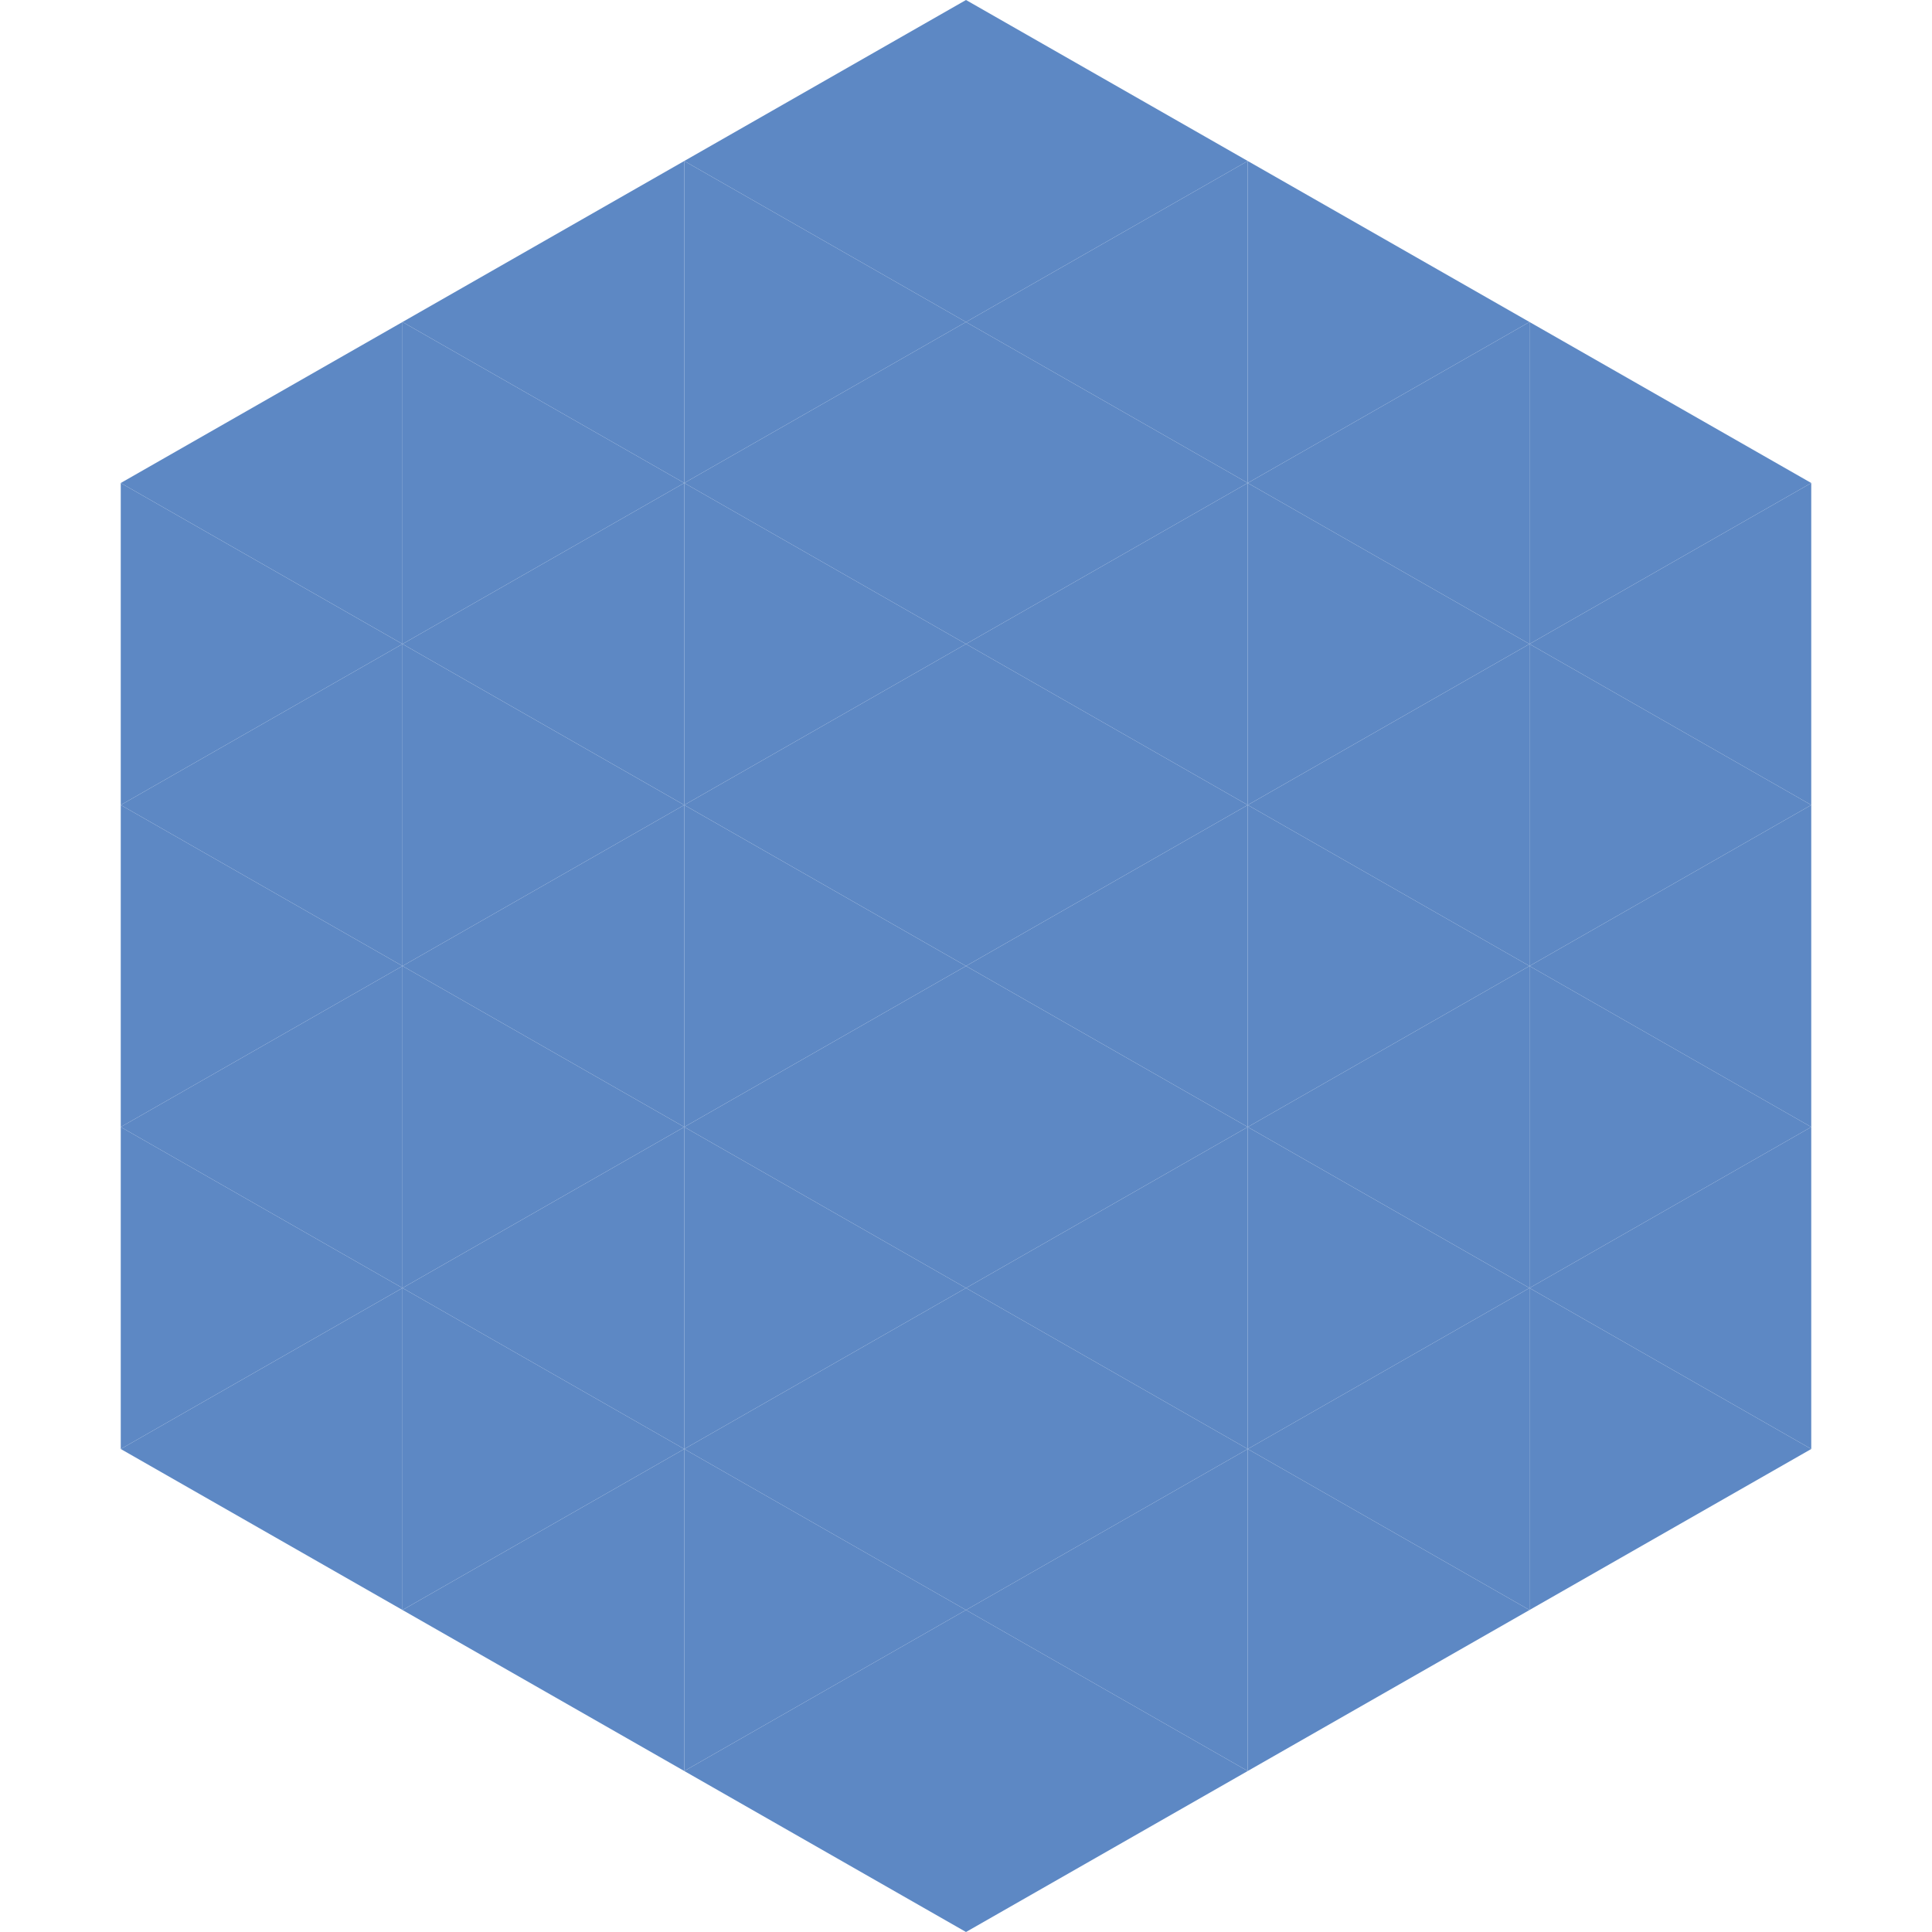
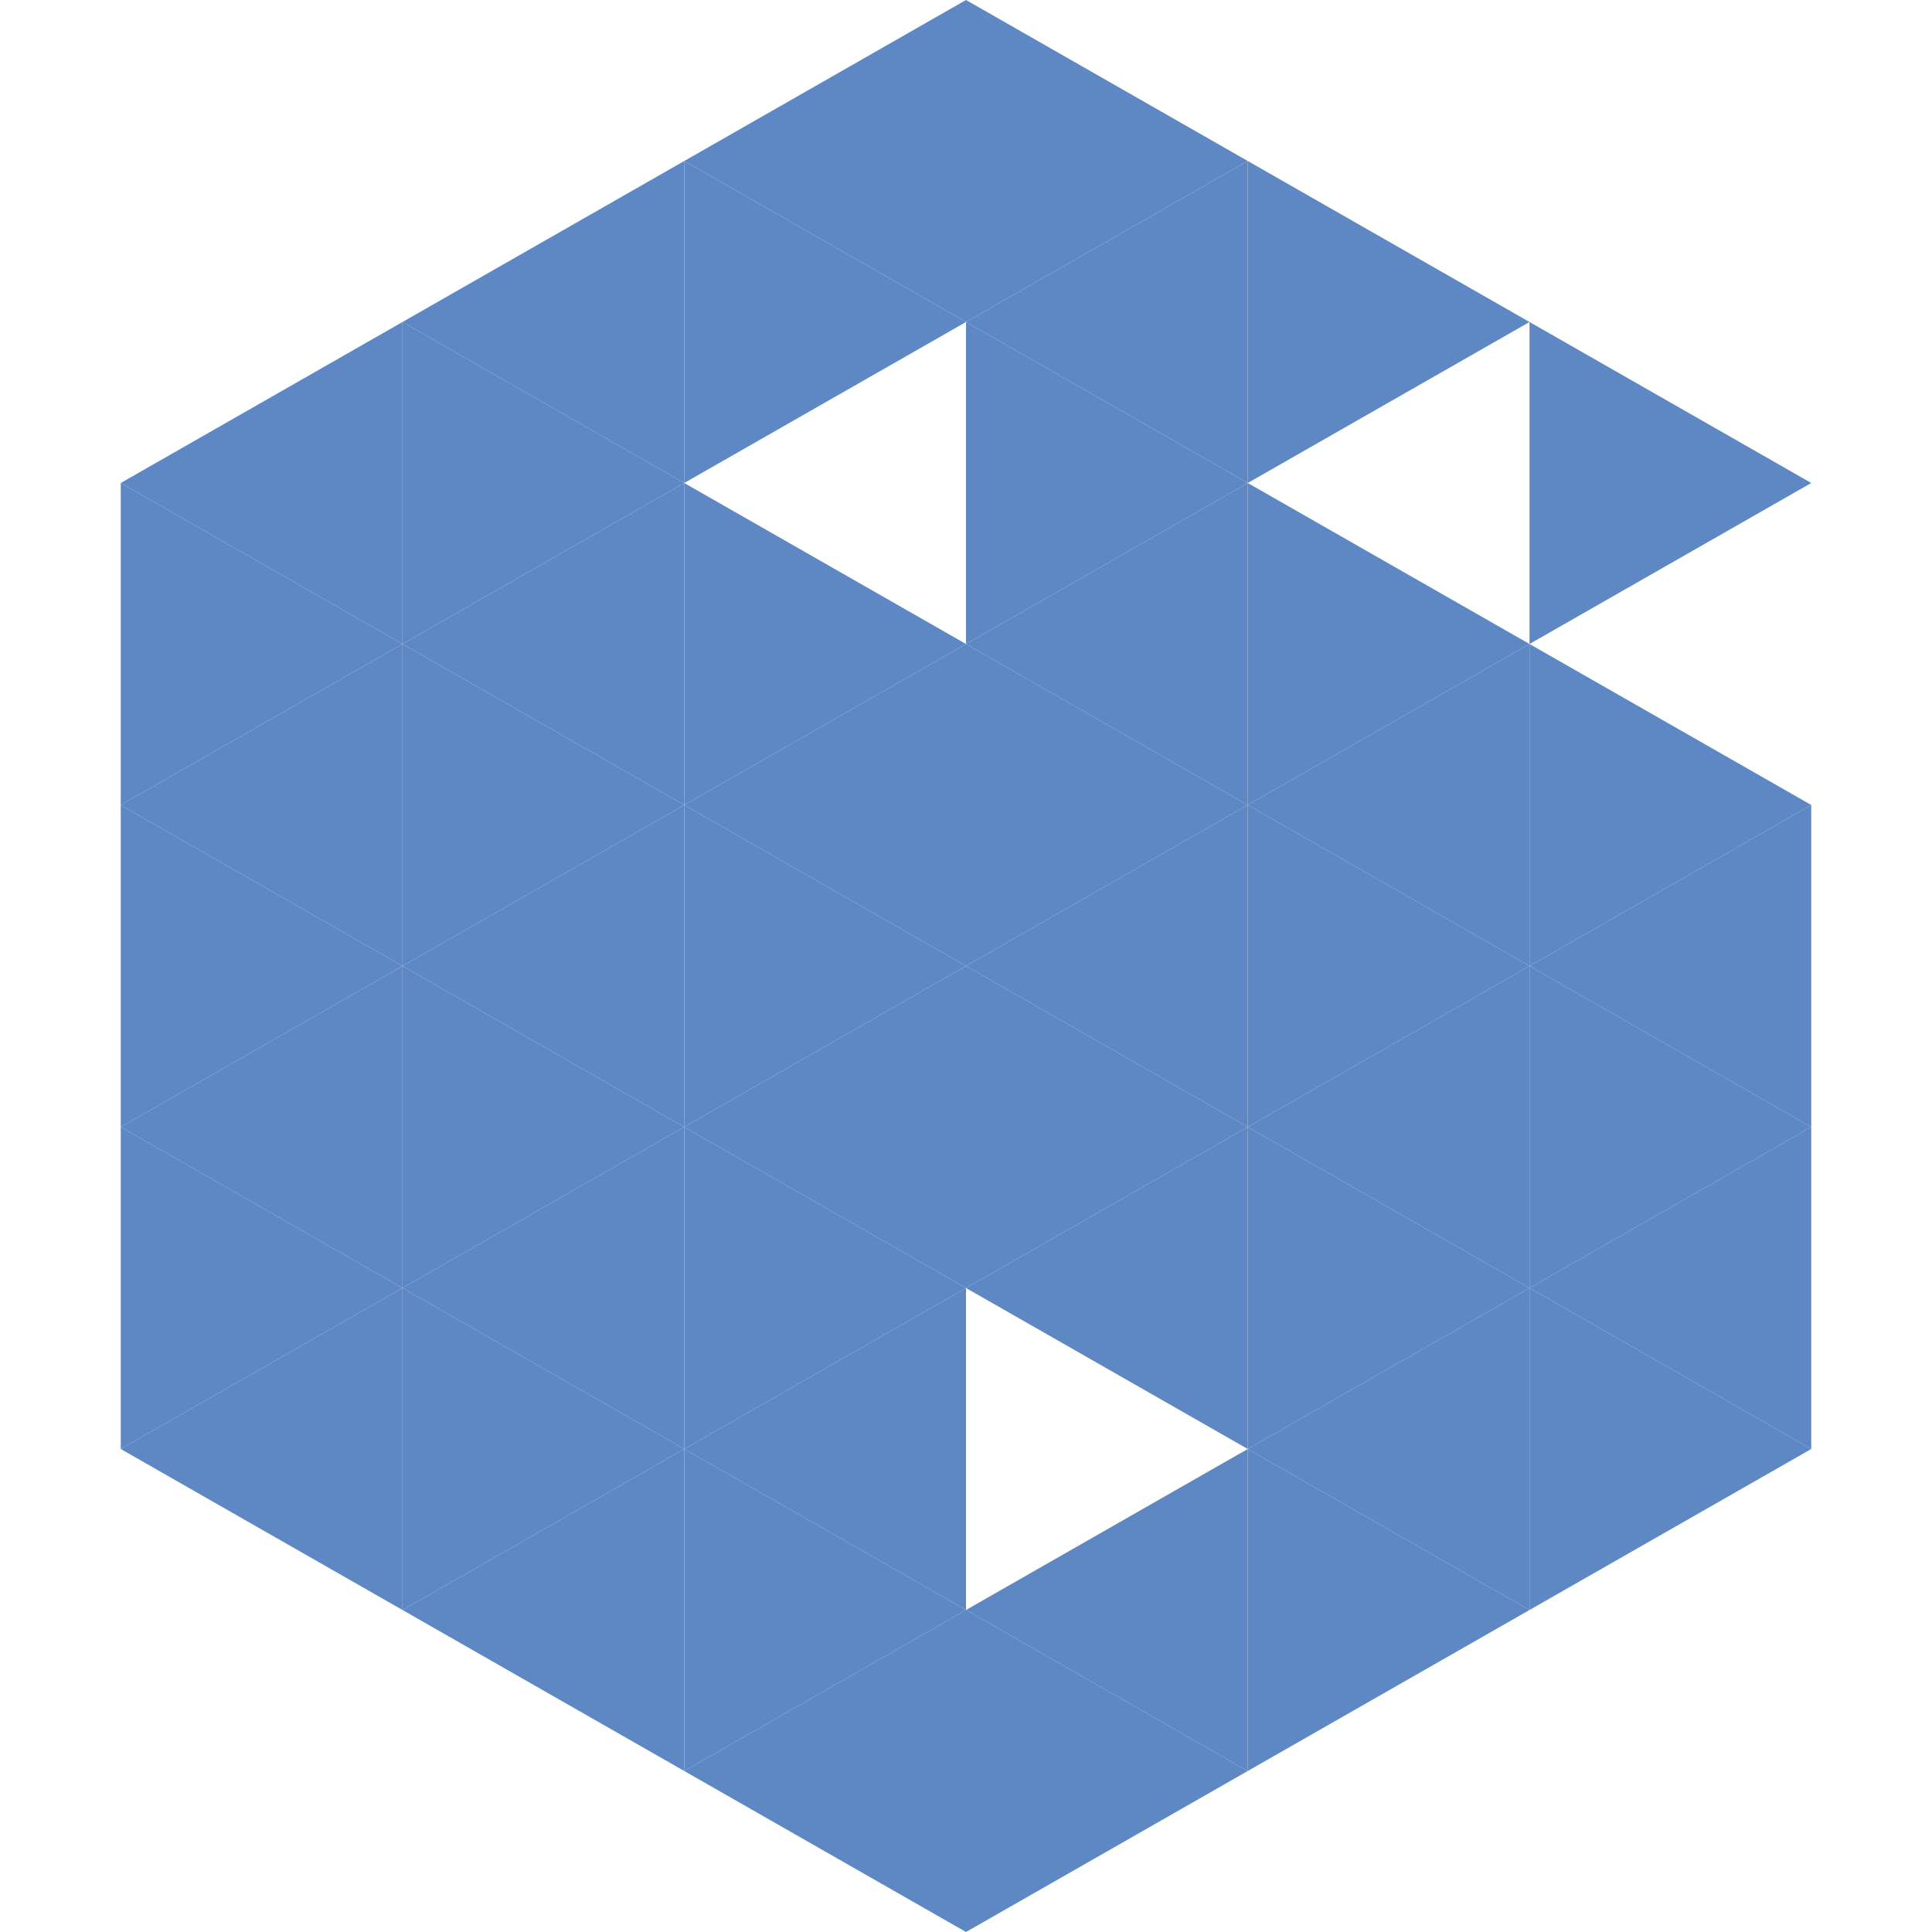
<svg xmlns="http://www.w3.org/2000/svg" width="240" height="240">
  <polygon points="50,40 15,60 50,80" style="fill:rgb(93,136,196)" />
  <polygon points="190,40 225,60 190,80" style="fill:rgb(93,136,196)" />
  <polygon points="15,60 50,80 15,100" style="fill:rgb(93,136,196)" />
-   <polygon points="225,60 190,80 225,100" style="fill:rgb(93,136,196)" />
  <polygon points="50,80 15,100 50,120" style="fill:rgb(93,136,196)" />
  <polygon points="190,80 225,100 190,120" style="fill:rgb(93,136,196)" />
  <polygon points="15,100 50,120 15,140" style="fill:rgb(93,136,196)" />
  <polygon points="225,100 190,120 225,140" style="fill:rgb(93,136,196)" />
  <polygon points="50,120 15,140 50,160" style="fill:rgb(93,136,196)" />
  <polygon points="190,120 225,140 190,160" style="fill:rgb(93,136,196)" />
  <polygon points="15,140 50,160 15,180" style="fill:rgb(93,136,196)" />
  <polygon points="225,140 190,160 225,180" style="fill:rgb(93,136,196)" />
  <polygon points="50,160 15,180 50,200" style="fill:rgb(93,136,196)" />
  <polygon points="190,160 225,180 190,200" style="fill:rgb(93,136,196)" />
  <polygon points="15,180 50,200 15,220" style="fill:rgb(255,255,255); fill-opacity:0" />
  <polygon points="225,180 190,200 225,220" style="fill:rgb(255,255,255); fill-opacity:0" />
  <polygon points="50,0 85,20 50,40" style="fill:rgb(255,255,255); fill-opacity:0" />
  <polygon points="190,0 155,20 190,40" style="fill:rgb(255,255,255); fill-opacity:0" />
  <polygon points="85,20 50,40 85,60" style="fill:rgb(93,136,196)" />
  <polygon points="155,20 190,40 155,60" style="fill:rgb(93,136,196)" />
  <polygon points="50,40 85,60 50,80" style="fill:rgb(93,136,196)" />
-   <polygon points="190,40 155,60 190,80" style="fill:rgb(93,136,196)" />
  <polygon points="85,60 50,80 85,100" style="fill:rgb(93,136,196)" />
  <polygon points="155,60 190,80 155,100" style="fill:rgb(93,136,196)" />
  <polygon points="50,80 85,100 50,120" style="fill:rgb(93,136,196)" />
  <polygon points="190,80 155,100 190,120" style="fill:rgb(93,136,196)" />
  <polygon points="85,100 50,120 85,140" style="fill:rgb(93,136,196)" />
  <polygon points="155,100 190,120 155,140" style="fill:rgb(93,136,196)" />
  <polygon points="50,120 85,140 50,160" style="fill:rgb(93,136,196)" />
  <polygon points="190,120 155,140 190,160" style="fill:rgb(93,136,196)" />
  <polygon points="85,140 50,160 85,180" style="fill:rgb(93,136,196)" />
  <polygon points="155,140 190,160 155,180" style="fill:rgb(93,136,196)" />
  <polygon points="50,160 85,180 50,200" style="fill:rgb(93,136,196)" />
  <polygon points="190,160 155,180 190,200" style="fill:rgb(93,136,196)" />
  <polygon points="85,180 50,200 85,220" style="fill:rgb(93,136,196)" />
  <polygon points="155,180 190,200 155,220" style="fill:rgb(93,136,196)" />
  <polygon points="120,0 85,20 120,40" style="fill:rgb(93,136,196)" />
  <polygon points="120,0 155,20 120,40" style="fill:rgb(93,136,196)" />
  <polygon points="85,20 120,40 85,60" style="fill:rgb(93,136,196)" />
  <polygon points="155,20 120,40 155,60" style="fill:rgb(93,136,196)" />
-   <polygon points="120,40 85,60 120,80" style="fill:rgb(93,136,196)" />
  <polygon points="120,40 155,60 120,80" style="fill:rgb(93,136,196)" />
  <polygon points="85,60 120,80 85,100" style="fill:rgb(93,136,196)" />
  <polygon points="155,60 120,80 155,100" style="fill:rgb(93,136,196)" />
  <polygon points="120,80 85,100 120,120" style="fill:rgb(93,136,196)" />
  <polygon points="120,80 155,100 120,120" style="fill:rgb(93,136,196)" />
  <polygon points="85,100 120,120 85,140" style="fill:rgb(93,136,196)" />
  <polygon points="155,100 120,120 155,140" style="fill:rgb(93,136,196)" />
  <polygon points="120,120 85,140 120,160" style="fill:rgb(93,136,196)" />
  <polygon points="120,120 155,140 120,160" style="fill:rgb(93,136,196)" />
  <polygon points="85,140 120,160 85,180" style="fill:rgb(93,136,196)" />
  <polygon points="155,140 120,160 155,180" style="fill:rgb(93,136,196)" />
  <polygon points="120,160 85,180 120,200" style="fill:rgb(93,136,196)" />
-   <polygon points="120,160 155,180 120,200" style="fill:rgb(93,136,196)" />
  <polygon points="85,180 120,200 85,220" style="fill:rgb(93,136,196)" />
  <polygon points="155,180 120,200 155,220" style="fill:rgb(93,136,196)" />
  <polygon points="120,200 85,220 120,240" style="fill:rgb(93,136,196)" />
  <polygon points="120,200 155,220 120,240" style="fill:rgb(93,136,196)" />
  <polygon points="85,220 120,240 85,260" style="fill:rgb(255,255,255); fill-opacity:0" />
  <polygon points="155,220 120,240 155,260" style="fill:rgb(255,255,255); fill-opacity:0" />
</svg>